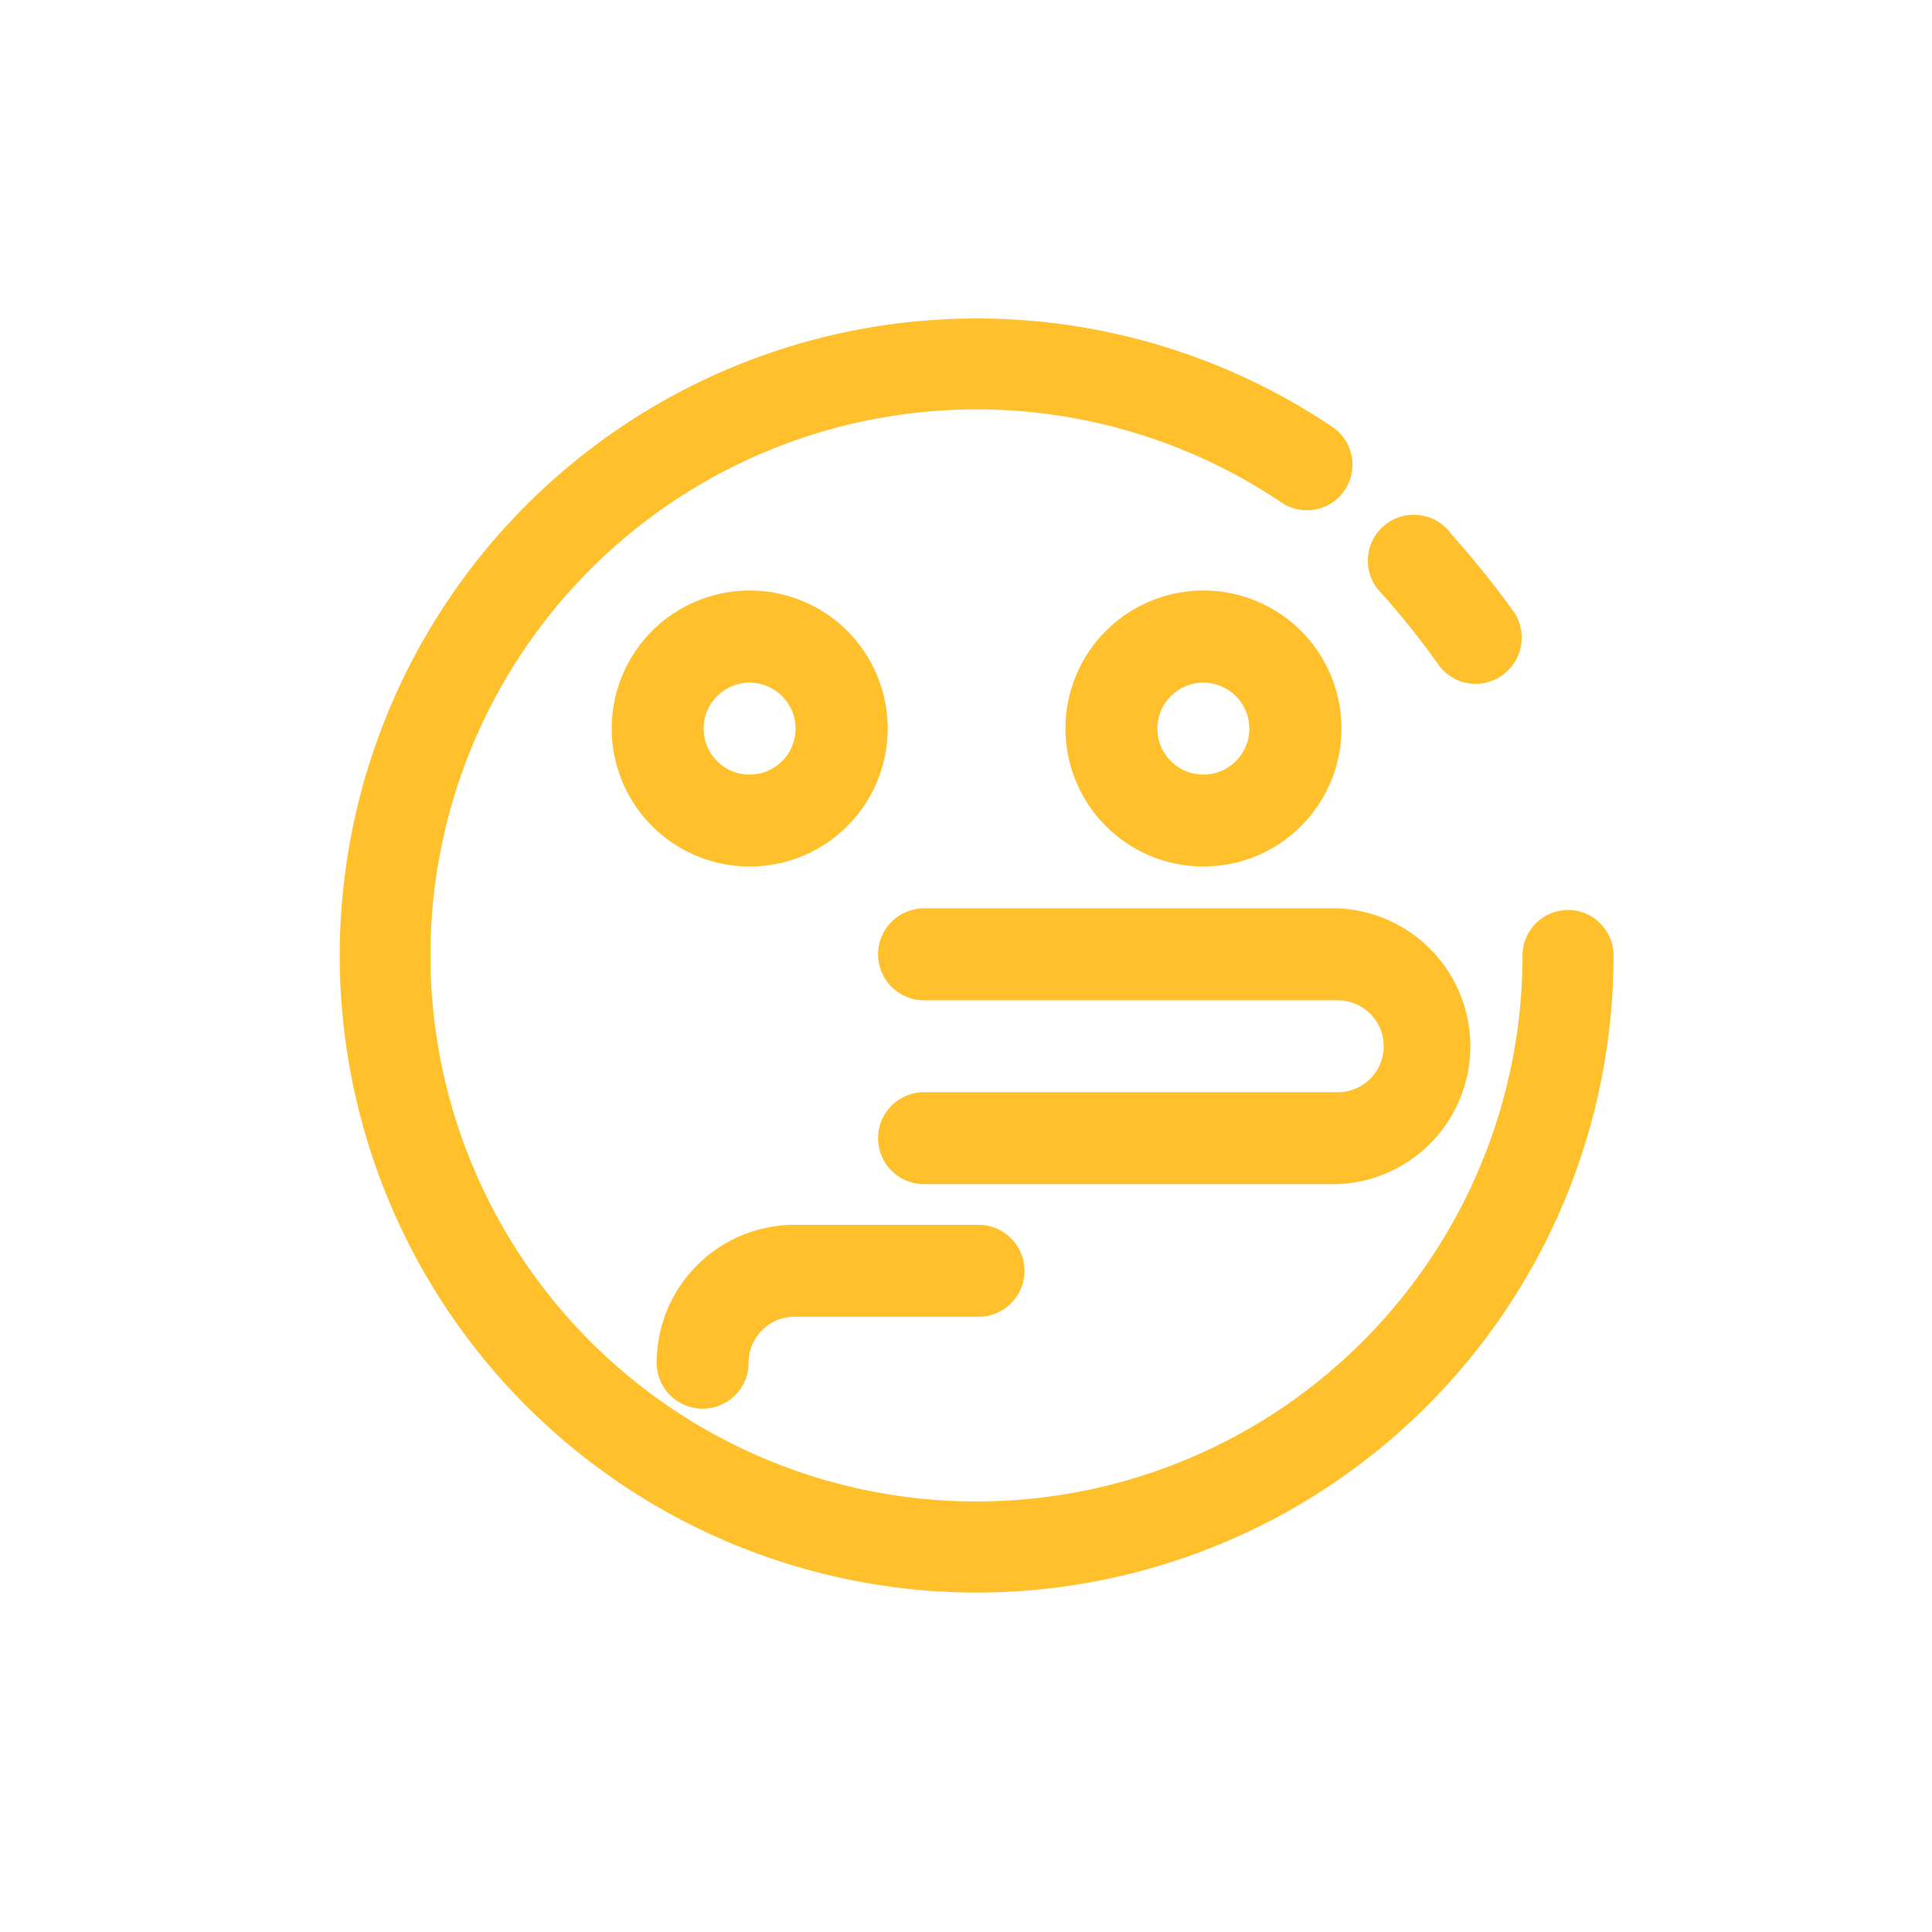
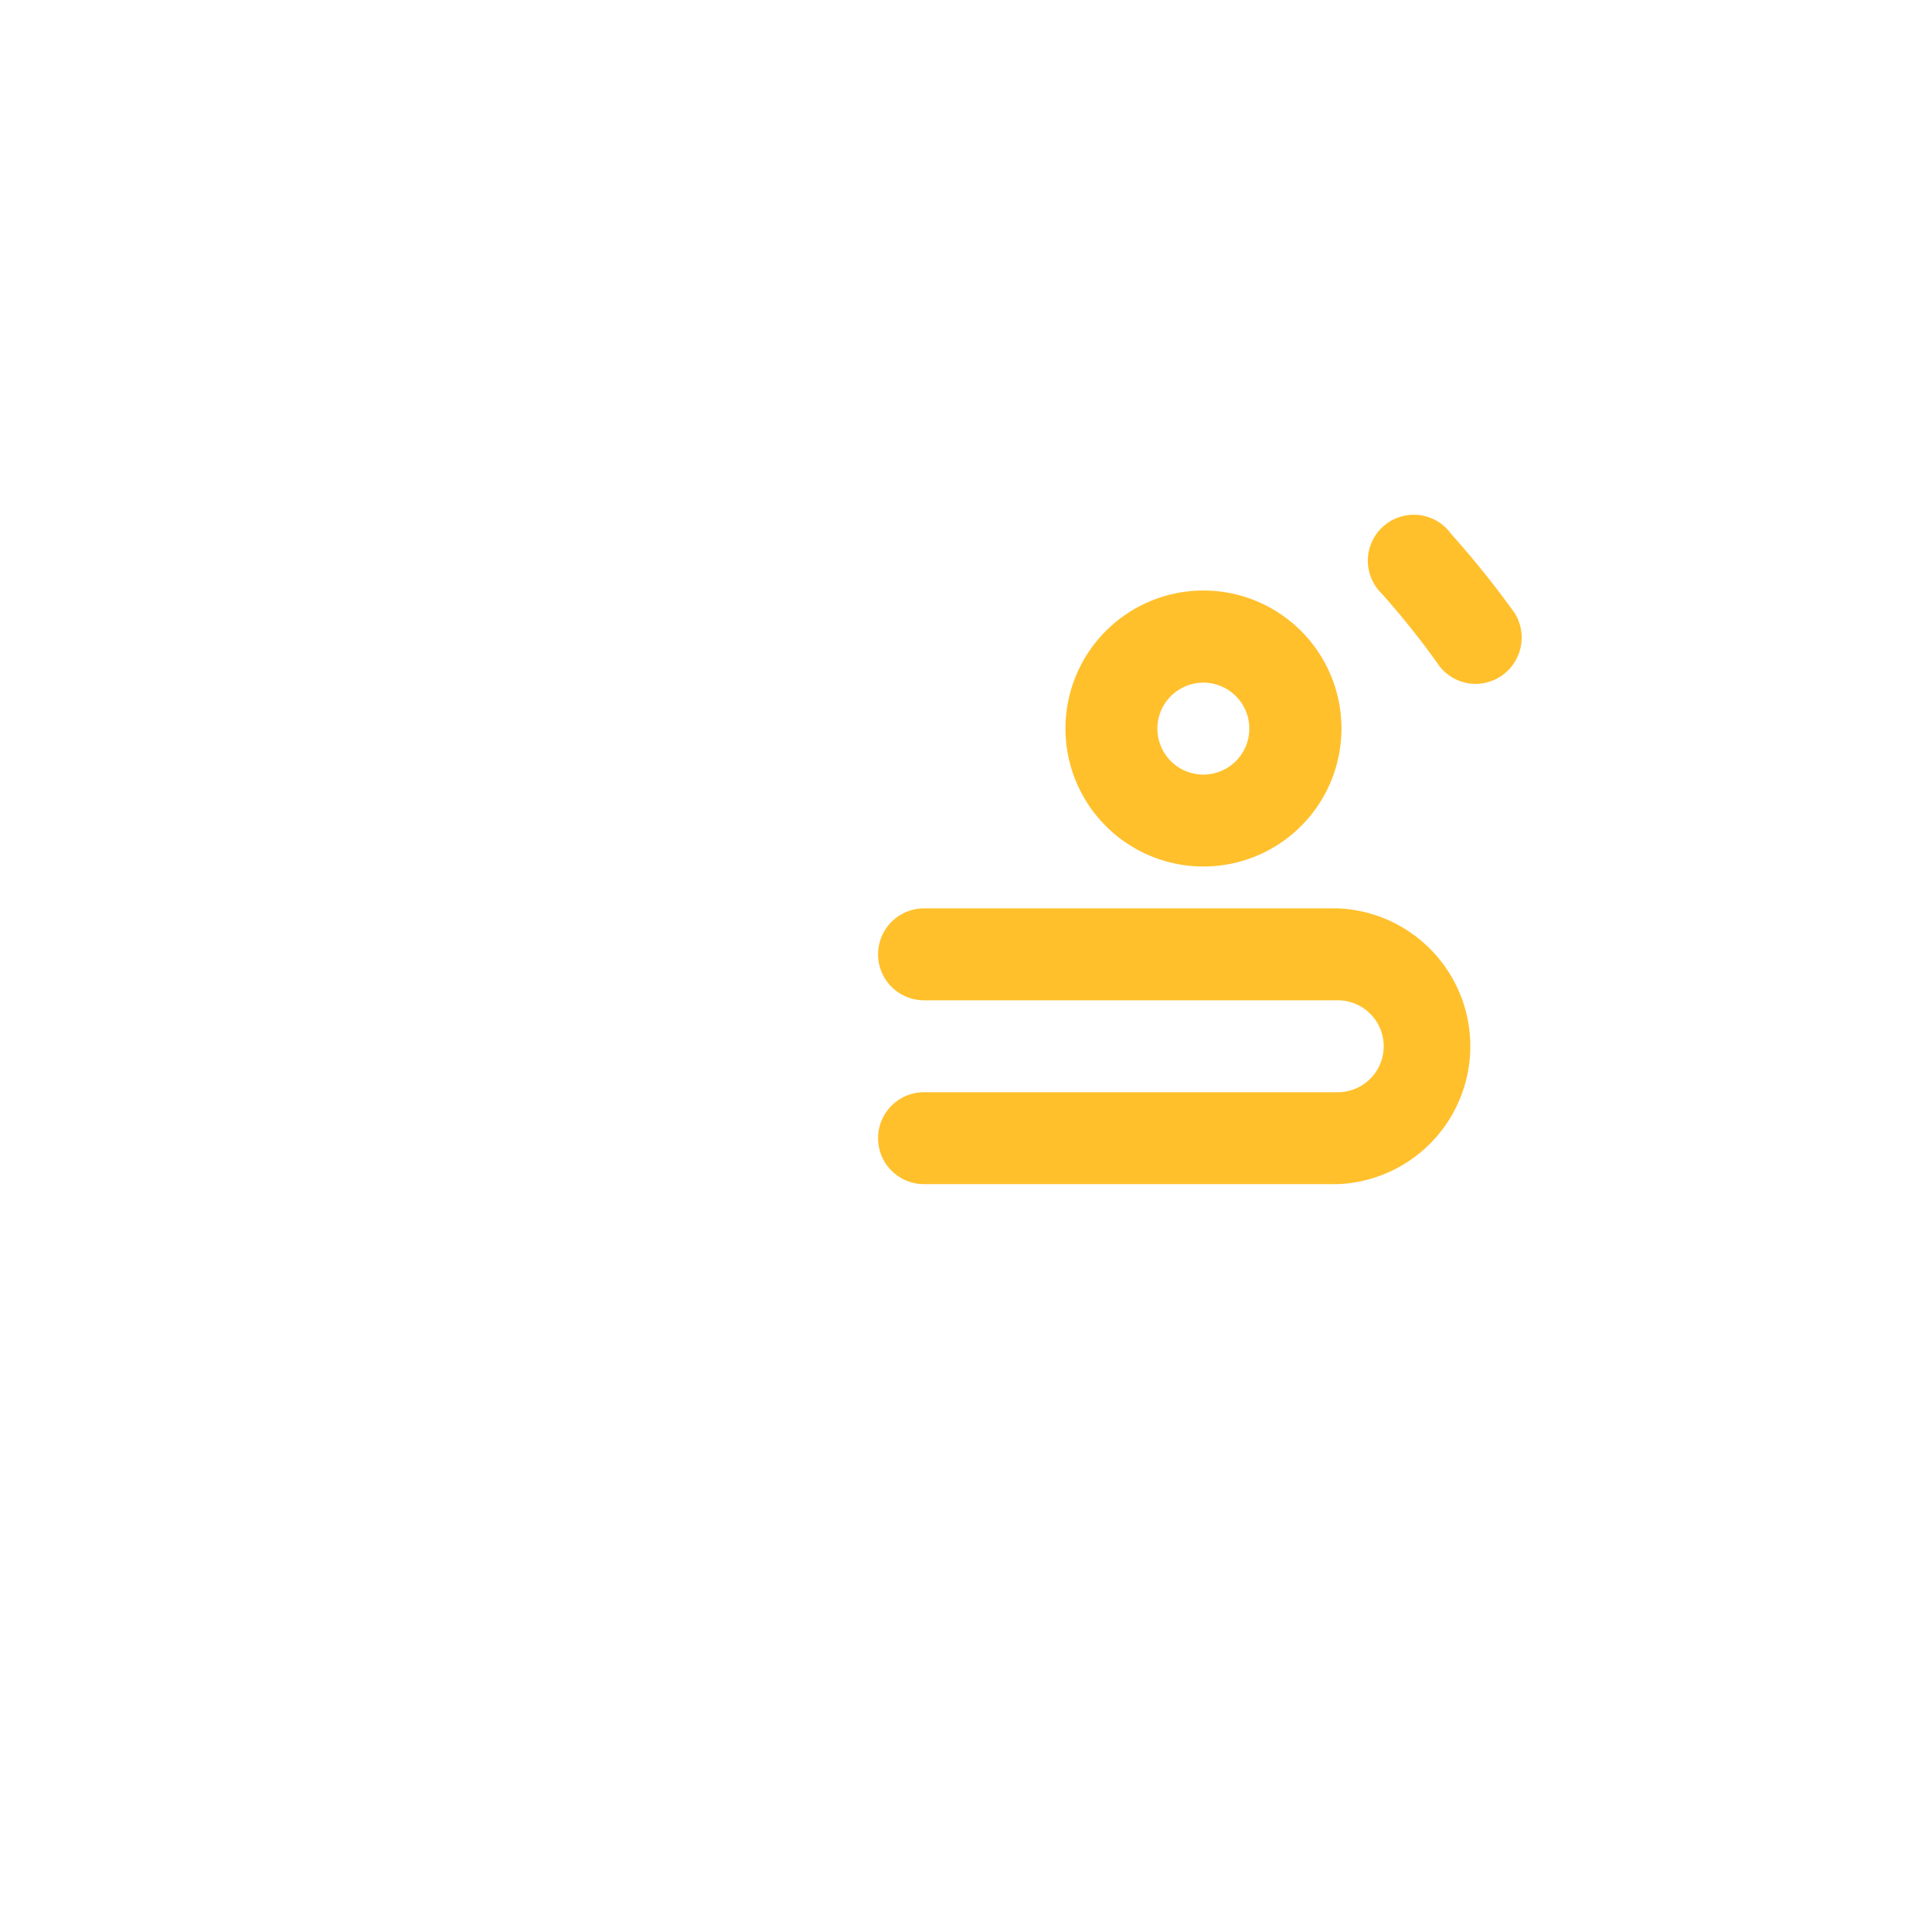
<svg xmlns="http://www.w3.org/2000/svg" width="91" height="91" viewBox="0 0 91 91">
  <g id="Group_14894" data-name="Group 14894" transform="translate(-1482 -522)">
    <g id="emoji_38" data-name="emoji 38" transform="translate(1495.994 535)">
      <path id="Path_8030" data-name="Path 8030" d="M29.728,14.282a2.165,2.165,0,0,1-1.819-1,38.474,38.474,0,0,0-2.6-3.248A2.165,2.165,0,1,1,28.58,7.224a44.9,44.9,0,0,1,2.988,3.724,2.181,2.181,0,0,1-1.84,3.334Z" transform="translate(25.782 4.93)" fill="#ffc02c" />
-       <path id="Path_8031" data-name="Path 8031" d="M32,62.012A30.006,30.006,0,1,1,48.782,7.122a2.146,2.146,0,0,1-2.4,3.558A25.719,25.719,0,1,0,57.719,32.006a2.143,2.143,0,1,1,4.287,0A30.006,30.006,0,0,1,32,62.012Z" transform="translate(0 0)" fill="#ffc02c" />
-       <path id="Path_8032" data-name="Path 8032" d="M14.5,20.99a6.5,6.5,0,1,1,6.5-6.5,6.5,6.5,0,0,1-6.5,6.5Zm0-8.66A2.165,2.165,0,1,0,16.66,14.5,2.165,2.165,0,0,0,14.5,12.33Z" transform="translate(6.818 6.824)" fill="#ffc02c" />
      <path id="Path_8033" data-name="Path 8033" d="M24.5,20.99a6.5,6.5,0,1,1,6.5-6.5,6.5,6.5,0,0,1-6.5,6.5Zm0-8.66A2.165,2.165,0,1,0,26.66,14.5,2.165,2.165,0,0,0,24.5,12.33Z" transform="translate(18.191 6.824)" fill="#ffc02c" />
      <path id="Path_8034" data-name="Path 8034" d="M35.651,27.99H16.165a2.165,2.165,0,0,1,0-4.33H35.651a2.165,2.165,0,0,0,0-4.33H16.165a2.165,2.165,0,0,1,0-4.33H35.651a6.5,6.5,0,0,1,0,12.99Z" transform="translate(13.364 14.785)" fill="#ffc02c" />
-       <path id="Path_8035" data-name="Path 8035" d="M11.165,30.66A2.165,2.165,0,0,1,9,28.5,6.5,6.5,0,0,1,15.5,22h8.66a2.165,2.165,0,0,1,0,4.33H15.5A2.165,2.165,0,0,0,13.33,28.5,2.165,2.165,0,0,1,11.165,30.66Z" transform="translate(7.936 22.691)" fill="#ffc02c" />
    </g>
-     <rect id="Rectangle_4218" data-name="Rectangle 4218" width="91" height="91" transform="translate(1482 522)" fill="none" />
  </g>
</svg>